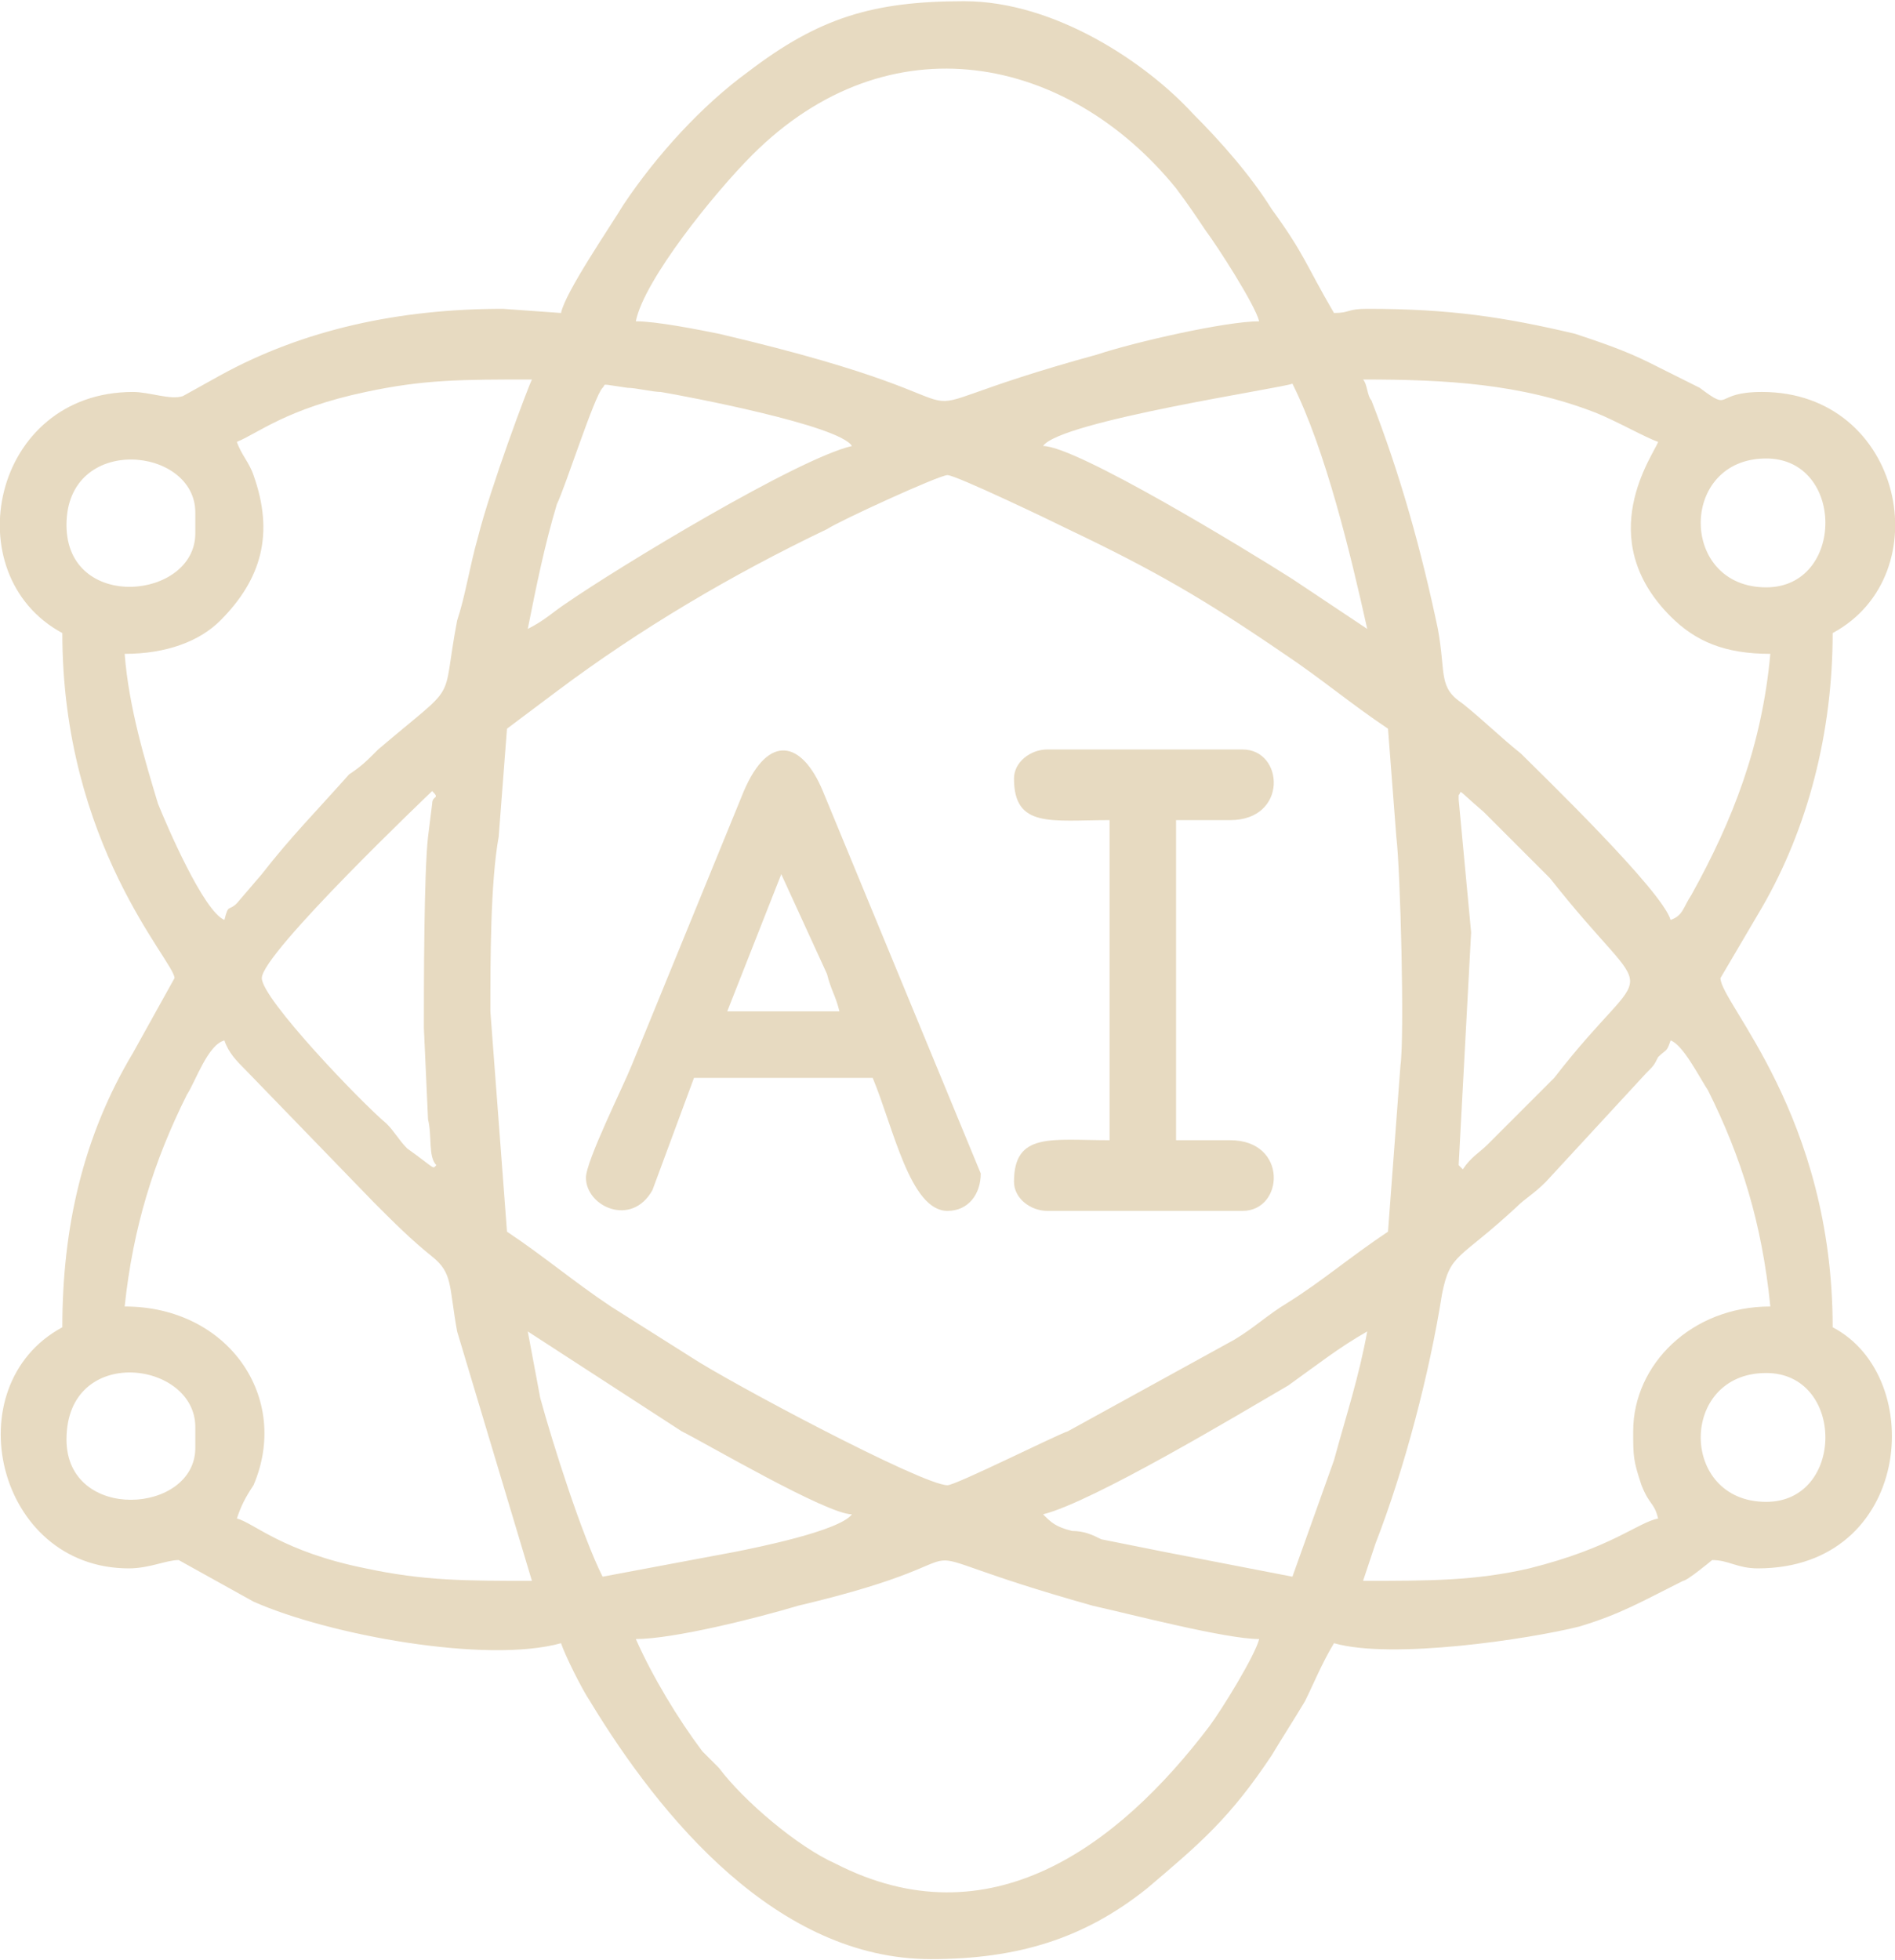
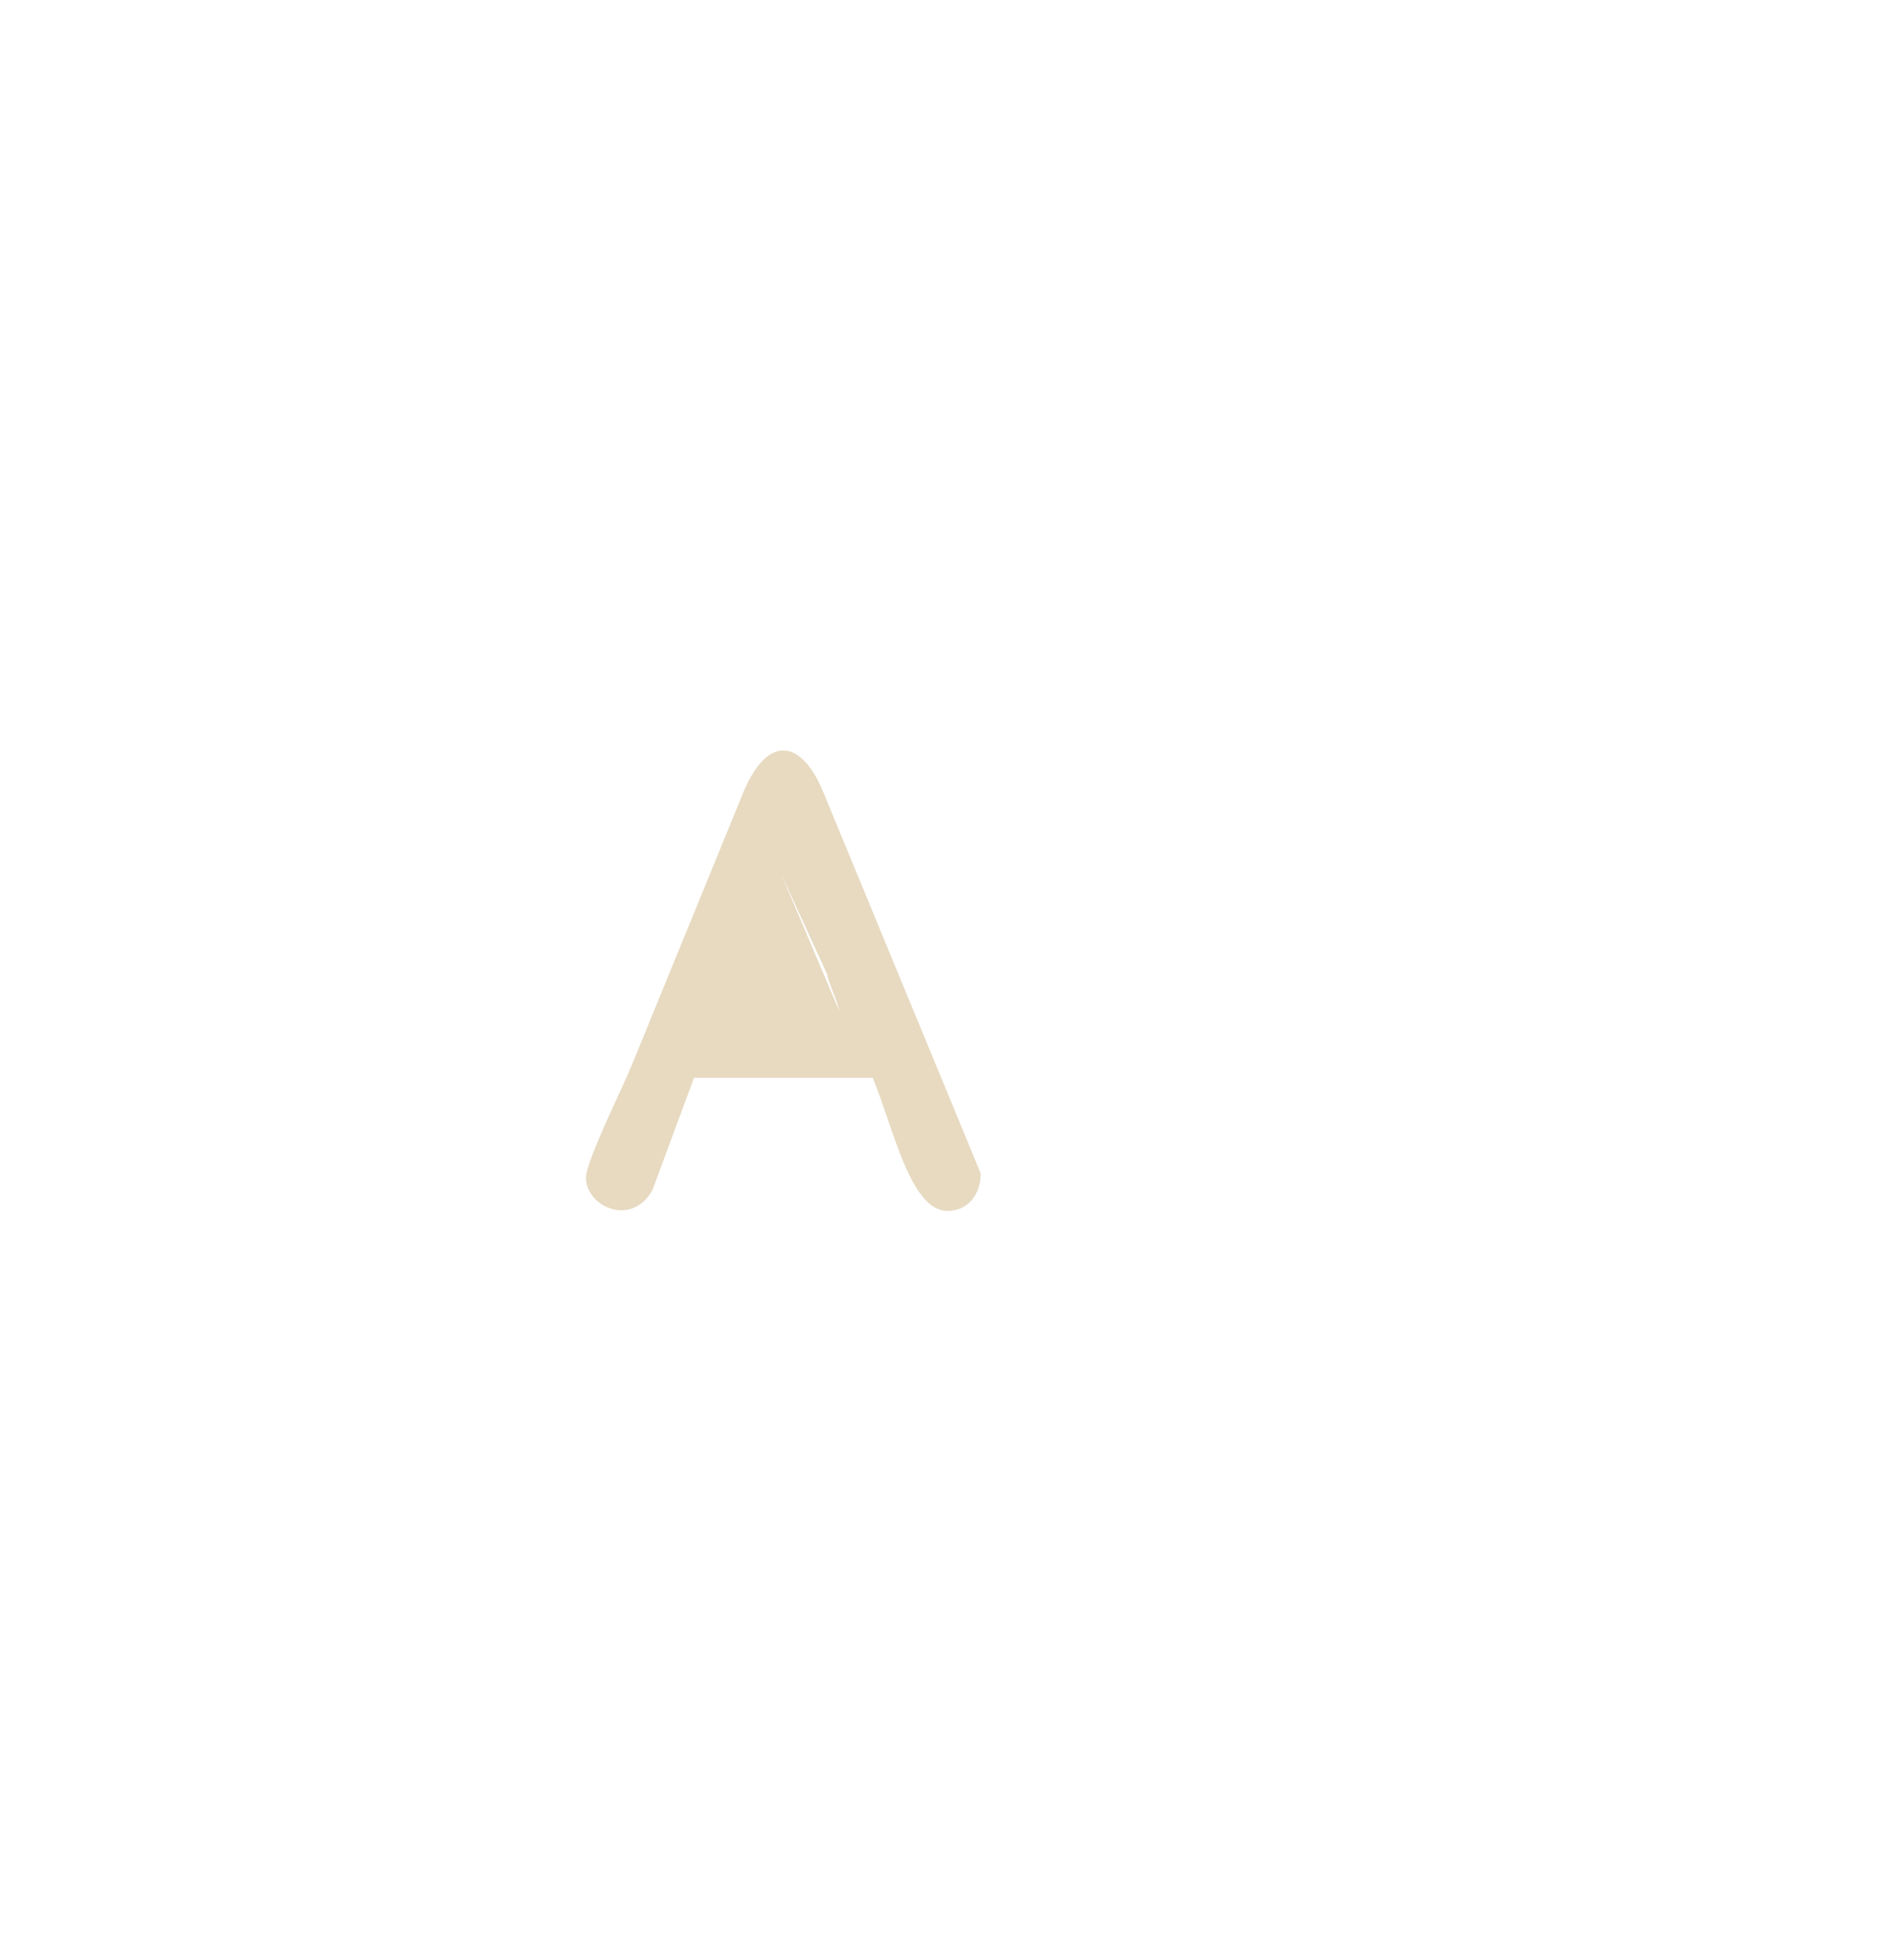
<svg xmlns="http://www.w3.org/2000/svg" xml:space="preserve" width="117px" height="121px" version="1.1" style="shape-rendering:geometricPrecision; text-rendering:geometricPrecision; image-rendering:optimizeQuality; fill-rule:evenodd; clip-rule:evenodd" viewBox="0 0 4.56 4.71">
  <defs>
    <style type="text/css">
   
    .fil0 {fill:#E7DAC1}
   
  </style>
  </defs>
  <g id="Layer_x0020_1">
    <g id="_2409549787872">
-       <path class="fil0" d="M1.53 3.94c0.09,0 0.29,-0.05 0.39,-0.08 0.55,-0.13 0.14,-0.16 0.71,0 0.09,0.02 0.32,0.08 0.4,0.08 -0.01,0.04 -0.09,0.17 -0.12,0.21 -0.22,0.29 -0.53,0.52 -0.9,0.33 -0.09,-0.04 -0.22,-0.15 -0.28,-0.23 -0.02,-0.02 -0.02,-0.02 -0.04,-0.04 -0.06,-0.08 -0.12,-0.18 -0.16,-0.27zm2.72 -0.33c-0.21,0 -0.21,-0.31 0,-0.31 0.19,0 0.19,0.31 0,0.31zm-4.09 -0.15c0,-0.23 0.31,-0.19 0.31,-0.03l0 0.05c0,0.16 -0.31,0.18 -0.31,-0.02zm2.95 0.33l-0.31 -0.06c-0.05,-0.01 -0.1,-0.02 -0.15,-0.03 -0.02,-0.01 -0.04,-0.02 -0.07,-0.02 -0.04,-0.01 -0.05,-0.02 -0.07,-0.04 0.12,-0.03 0.47,-0.24 0.59,-0.31 0.07,-0.05 0.12,-0.09 0.19,-0.13 -0.02,0.11 -0.05,0.2 -0.08,0.31l-0.1 0.28zm-1.84 -0.59l0.37 0.24c0.06,0.03 0.35,0.2 0.41,0.2 -0.03,0.04 -0.23,0.08 -0.28,0.09l-0.32 0.06c-0.05,-0.1 -0.12,-0.32 -0.15,-0.43l-0.03 -0.16zm2.66 0.24c0,0.06 0,0.07 0.02,0.13 0.02,0.05 0.03,0.04 0.04,0.08 -0.05,0.01 -0.11,0.07 -0.31,0.12 -0.13,0.03 -0.24,0.03 -0.4,0.03 0.01,-0.03 0.02,-0.06 0.03,-0.09 0.07,-0.18 0.13,-0.41 0.16,-0.6 0.02,-0.1 0.04,-0.08 0.18,-0.21 0.02,-0.02 0.04,-0.03 0.07,-0.06l0.24 -0.26c0.02,-0.02 0.02,-0.02 0.03,-0.04 0.02,-0.02 0.02,-0.01 0.03,-0.04 0.03,0.01 0.07,0.09 0.09,0.12 0.08,0.16 0.13,0.32 0.15,0.52 -0.19,0 -0.33,0.14 -0.33,0.3zm-3.39 -0.94c0.01,0.03 0.03,0.05 0.05,0.07l0.31 0.32c0.05,0.05 0.09,0.09 0.14,0.13 0.05,0.04 0.04,0.07 0.06,0.18l0.18 0.6c-0.16,0 -0.26,0 -0.4,-0.03 -0.2,-0.04 -0.27,-0.11 -0.31,-0.12 0.01,-0.03 0.02,-0.05 0.04,-0.08 0.09,-0.21 -0.06,-0.43 -0.31,-0.43 0.02,-0.19 0.07,-0.35 0.15,-0.51 0.02,-0.03 0.05,-0.12 0.09,-0.13zm2.97 0.3l0.03 -0.56 -0.03 -0.32c0,0 0,0 0,-0.01 0.01,-0.01 -0.01,-0.02 0.06,0.04l0.16 0.16c0.26,0.33 0.25,0.17 0.01,0.48l-0.16 0.16c-0.02,0.02 -0.04,0.03 -0.06,0.06l-0.01 -0.01zm-2.88 -0.45c0,-0.06 0.41,-0.45 0.41,-0.45 0.02,0.02 0,0.01 0,0.03l-0.01 0.08c-0.01,0.09 -0.01,0.36 -0.01,0.46l0.01 0.22c0.01,0.04 0,0.09 0.02,0.11 -0.01,0.01 0,0.01 -0.07,-0.04 -0.02,-0.02 -0.03,-0.04 -0.05,-0.06 -0.06,-0.05 -0.3,-0.3 -0.3,-0.35zm0.55 0.08c0,-0.12 0,-0.31 0.02,-0.42l0.02 -0.26c0.04,-0.03 0.08,-0.06 0.12,-0.09 0.2,-0.15 0.42,-0.28 0.65,-0.39 0.03,-0.02 0.27,-0.13 0.29,-0.13 0.02,0 0.25,0.11 0.29,0.13 0.21,0.1 0.33,0.17 0.52,0.3 0.09,0.06 0.16,0.12 0.25,0.18l0.02 0.26c0.01,0.08 0.02,0.48 0.01,0.55l-0.03 0.4c-0.09,0.06 -0.16,0.12 -0.24,0.17 -0.05,0.03 -0.08,0.06 -0.13,0.09l-0.4 0.22c-0.03,0.01 -0.27,0.13 -0.29,0.13 -0.06,0 -0.53,-0.25 -0.62,-0.31l-0.19 -0.12c-0.09,-0.06 -0.16,-0.12 -0.25,-0.18l-0.04 -0.53zm3.07 -1.02c-0.21,0 -0.21,-0.31 0,-0.31 0.19,0 0.19,0.31 0,0.31zm-4.09 -0.15c0,-0.22 0.31,-0.19 0.31,-0.03l0 0.05c0,0.16 -0.31,0.19 -0.31,-0.02zm2.95 -0.34c0.08,0.16 0.14,0.41 0.18,0.59 -0.06,-0.04 -0.12,-0.08 -0.18,-0.12 -0.11,-0.07 -0.52,-0.32 -0.6,-0.32 0.04,-0.06 0.58,-0.14 0.6,-0.15zm-1.84 0.59c0.02,-0.1 0.04,-0.2 0.07,-0.3 0.02,-0.04 0.09,-0.26 0.11,-0.28 0.01,-0.01 -0.01,-0.01 0.06,0 0.02,0 0.06,0.01 0.08,0.01 0.06,0.01 0.43,0.08 0.46,0.13 -0.13,0.03 -0.56,0.29 -0.69,0.38 -0.03,0.02 -0.05,0.04 -0.09,0.06zm2.01 -0.6c0.2,0 0.38,0.01 0.56,0.08 0.05,0.02 0.12,0.06 0.15,0.07 -0.01,0.03 -0.16,0.23 0.03,0.42 0.06,0.06 0.13,0.09 0.24,0.09 -0.02,0.22 -0.09,0.4 -0.19,0.58 -0.02,0.03 -0.02,0.05 -0.05,0.06 -0.02,-0.07 -0.31,-0.35 -0.36,-0.4 -0.05,-0.04 -0.09,-0.08 -0.14,-0.12 -0.06,-0.04 -0.04,-0.07 -0.06,-0.18 -0.04,-0.19 -0.09,-0.37 -0.16,-0.55 -0.01,-0.01 -0.01,-0.04 -0.02,-0.05zm-2.74 1.3c-0.05,-0.02 -0.14,-0.23 -0.16,-0.28 -0.03,-0.1 -0.07,-0.23 -0.08,-0.36 0.1,0 0.18,-0.03 0.23,-0.08 0.1,-0.1 0.13,-0.21 0.08,-0.35 -0.01,-0.03 -0.03,-0.05 -0.04,-0.08 0.05,-0.02 0.12,-0.08 0.31,-0.12 0.14,-0.03 0.23,-0.03 0.4,-0.03 -0.01,0.02 -0.1,0.26 -0.13,0.38 -0.02,0.07 -0.03,0.14 -0.05,0.2 -0.04,0.21 0.01,0.14 -0.19,0.31 -0.03,0.03 -0.04,0.04 -0.07,0.06 -0.08,0.09 -0.14,0.15 -0.21,0.24l-0.06 0.07c-0.02,0.02 -0.02,0 -0.03,0.04zm2.49 -1.44c-0.08,0 -0.3,0.05 -0.39,0.08 -0.62,0.17 -0.1,0.14 -0.91,-0.05 -0.05,-0.01 -0.15,-0.03 -0.2,-0.03 0.02,-0.1 0.19,-0.31 0.28,-0.4 0.33,-0.33 0.76,-0.24 1.02,0.08 0.03,0.04 0.05,0.07 0.07,0.1 0.03,0.04 0.12,0.18 0.13,0.22zm-1.68 -0.02l-0.14 -0.01c-0.25,0 -0.48,0.05 -0.68,0.16l-0.09 0.05c-0.03,0.01 -0.08,-0.01 -0.12,-0.01 -0.34,0 -0.43,0.44 -0.17,0.58 0,0.51 0.27,0.79 0.27,0.83l-0.1 0.18c-0.12,0.2 -0.17,0.42 -0.17,0.66 -0.26,0.14 -0.16,0.58 0.16,0.58 0.05,0 0.09,-0.02 0.12,-0.02l0.18 0.1c0.18,0.08 0.56,0.15 0.74,0.1 0.01,0.03 0.05,0.11 0.07,0.14 0.17,0.28 0.45,0.62 0.82,0.62 0.21,0 0.37,-0.05 0.52,-0.17 0.13,-0.11 0.2,-0.17 0.3,-0.32 0.03,-0.05 0.05,-0.08 0.08,-0.13 0.02,-0.04 0.04,-0.09 0.07,-0.14 0.14,0.04 0.47,-0.01 0.59,-0.04 0.1,-0.03 0.15,-0.06 0.25,-0.11 0.01,0 0.07,-0.05 0.07,-0.05 0.04,0 0.06,0.02 0.11,0.02 0.37,0 0.41,-0.46 0.18,-0.58 0,-0.51 -0.27,-0.78 -0.27,-0.84l0.1 -0.17c0.11,-0.19 0.17,-0.42 0.17,-0.66 0.26,-0.14 0.17,-0.58 -0.17,-0.58 -0.12,0 -0.07,0.05 -0.15,-0.01l-0.12 -0.06c-0.06,-0.03 -0.12,-0.05 -0.18,-0.07 -0.17,-0.04 -0.3,-0.06 -0.5,-0.06 -0.05,0 -0.04,0.01 -0.08,0.01 -0.07,-0.12 -0.07,-0.14 -0.15,-0.25 -0.05,-0.08 -0.12,-0.16 -0.19,-0.23 -0.11,-0.12 -0.33,-0.27 -0.55,-0.27 -0.22,0 -0.35,0.04 -0.52,0.17 -0.11,0.08 -0.22,0.2 -0.3,0.32 -0.03,0.05 -0.14,0.21 -0.15,0.26z" />
-       <path class="fil0" d="M1.88 2.1l0.11 0.24c0.01,0.04 0.02,0.05 0.03,0.09l-0.27 0 0.13 -0.33zm-0.47 0.73c0,0.07 0.11,0.12 0.16,0.03l0.1 -0.27 0.43 0c0.05,0.12 0.09,0.32 0.18,0.32 0.05,0 0.08,-0.04 0.08,-0.09l-0.38 -0.92c-0.05,-0.12 -0.13,-0.14 -0.19,0l-0.27 0.66c-0.02,0.05 -0.11,0.23 -0.11,0.27z" />
-       <path class="fil0" d="M2.44 1.87c0,0.12 0.09,0.1 0.23,0.1l0 0.77c-0.14,0 -0.23,-0.02 -0.23,0.1 0,0.04 0.04,0.07 0.08,0.07l0.47 0c0.1,0 0.11,-0.17 -0.03,-0.17l-0.13 0 0 -0.77 0.13 0c0.14,0 0.13,-0.17 0.03,-0.17l-0.47 0c-0.04,0 -0.08,0.03 -0.08,0.07z" />
+       <path class="fil0" d="M1.88 2.1l0.11 0.24c0.01,0.04 0.02,0.05 0.03,0.09zm-0.47 0.73c0,0.07 0.11,0.12 0.16,0.03l0.1 -0.27 0.43 0c0.05,0.12 0.09,0.32 0.18,0.32 0.05,0 0.08,-0.04 0.08,-0.09l-0.38 -0.92c-0.05,-0.12 -0.13,-0.14 -0.19,0l-0.27 0.66c-0.02,0.05 -0.11,0.23 -0.11,0.27z" />
    </g>
  </g>
</svg>